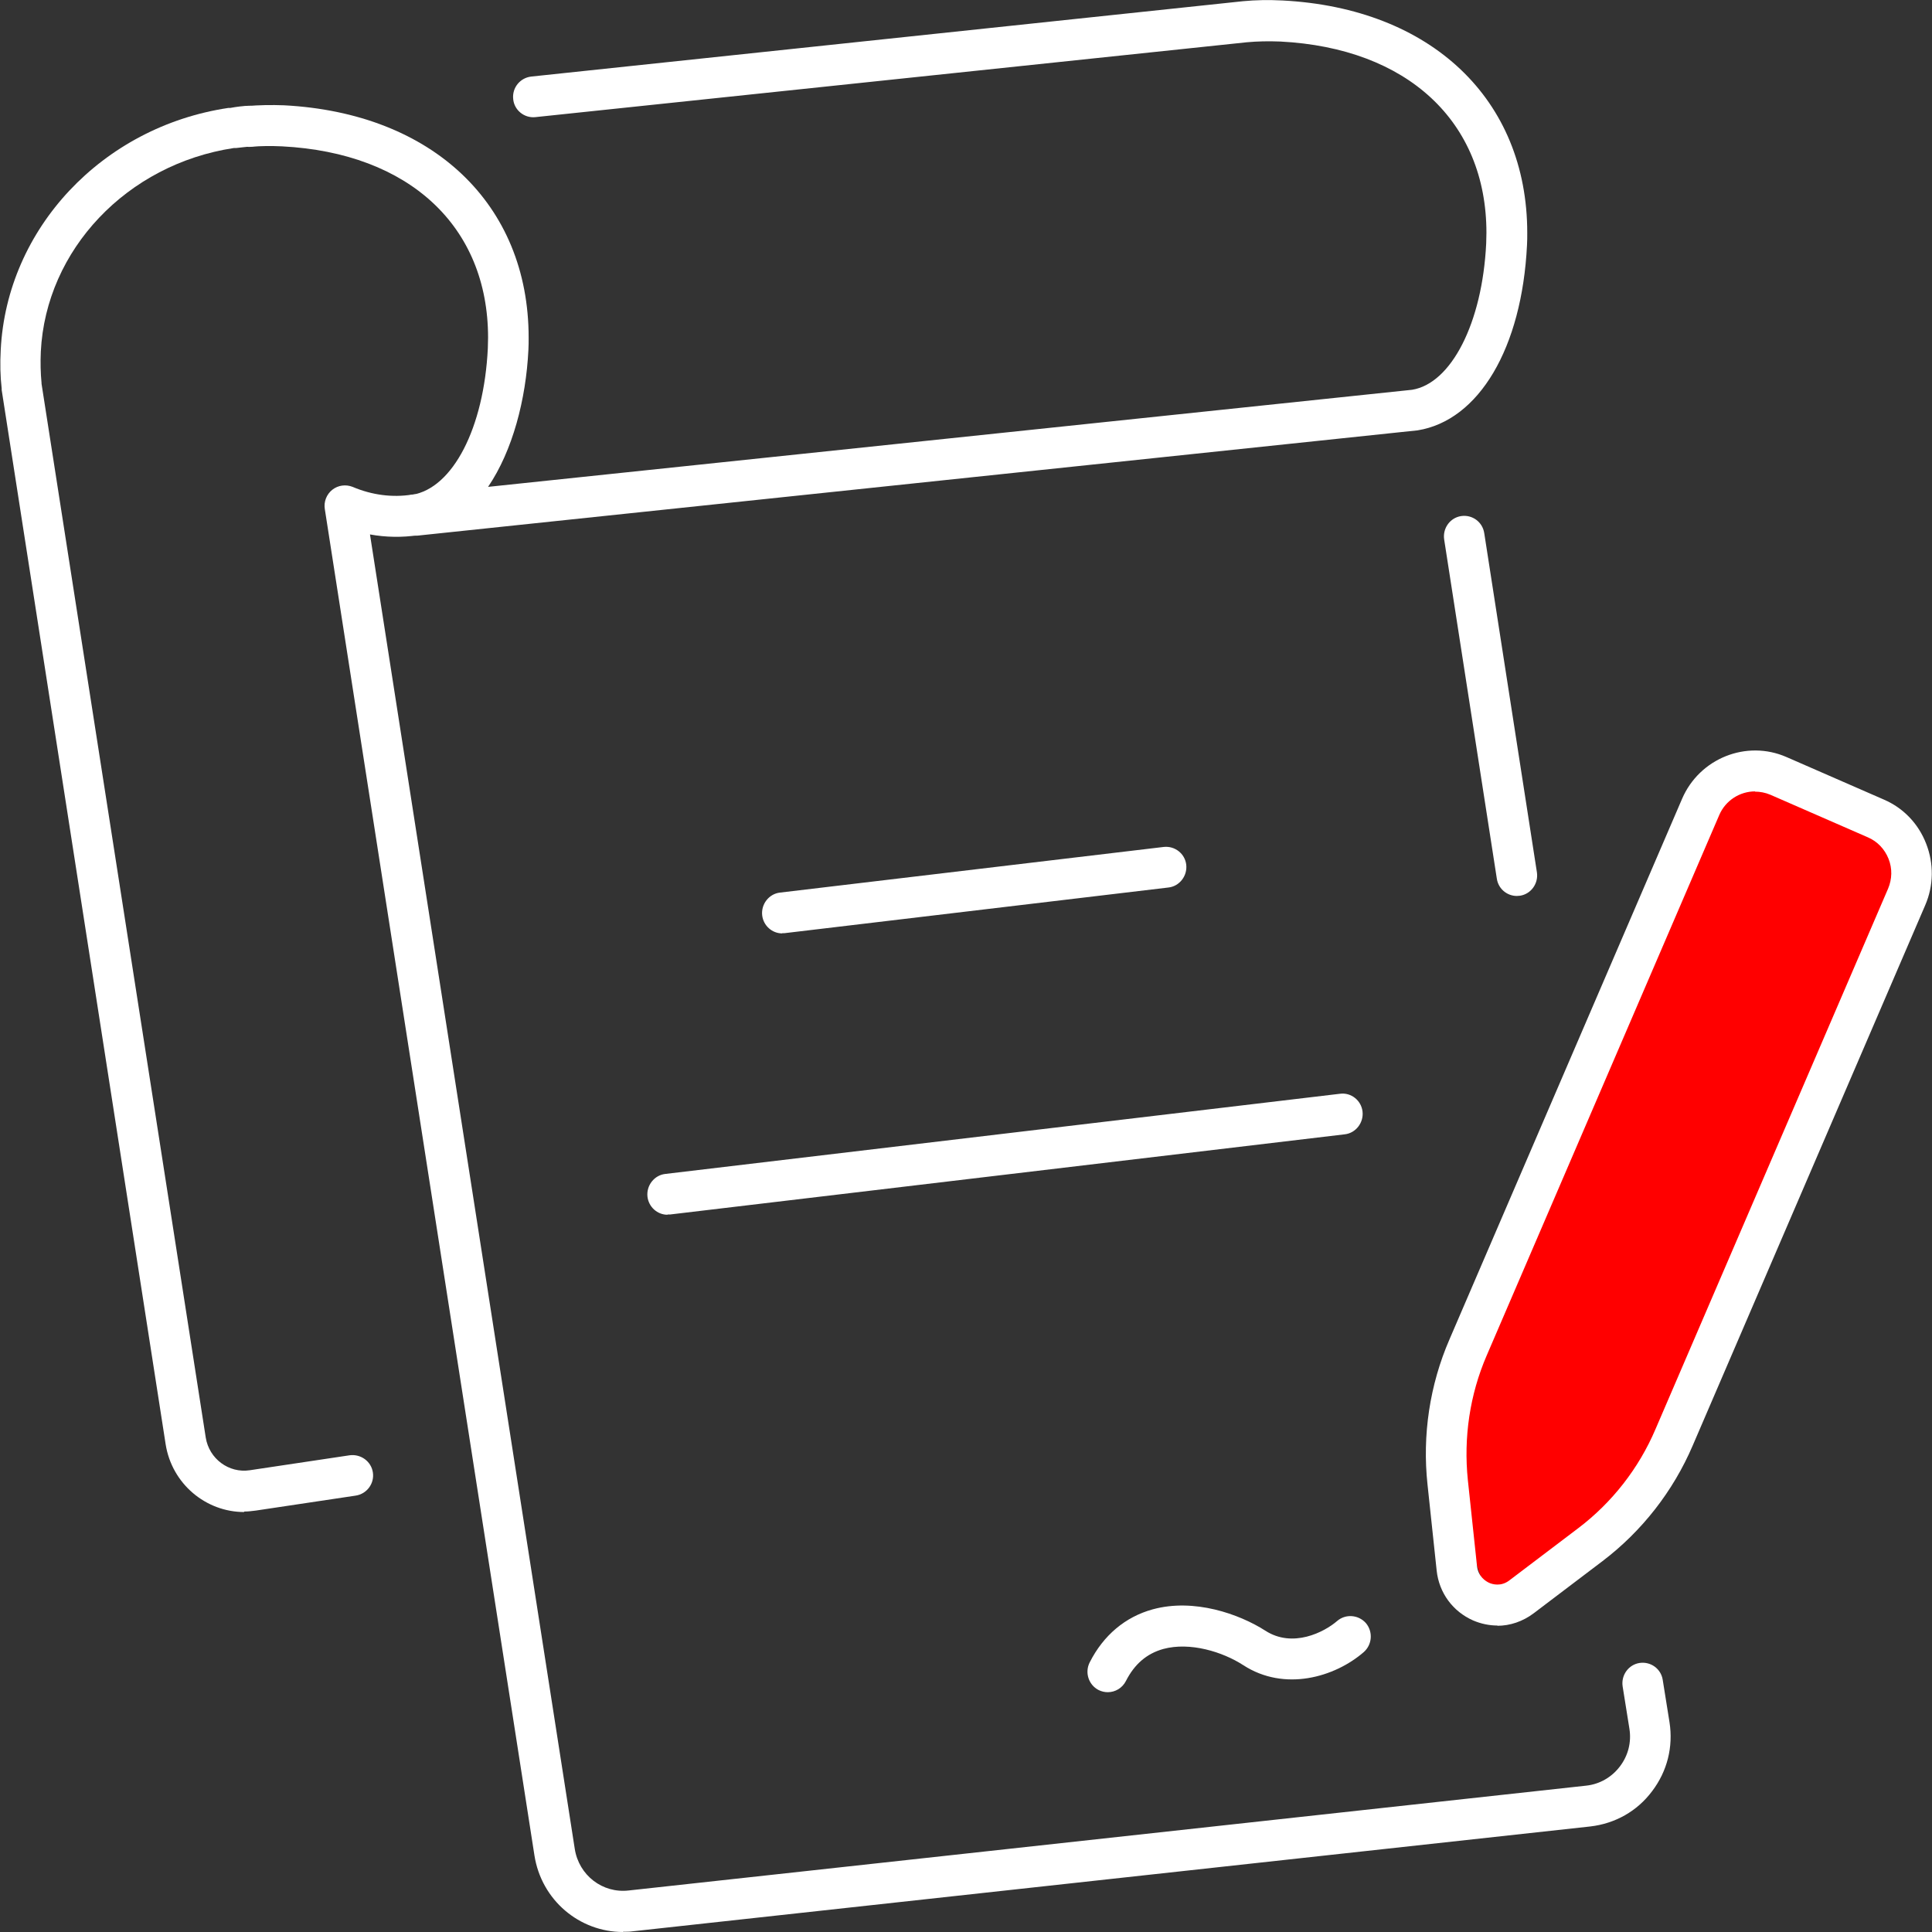
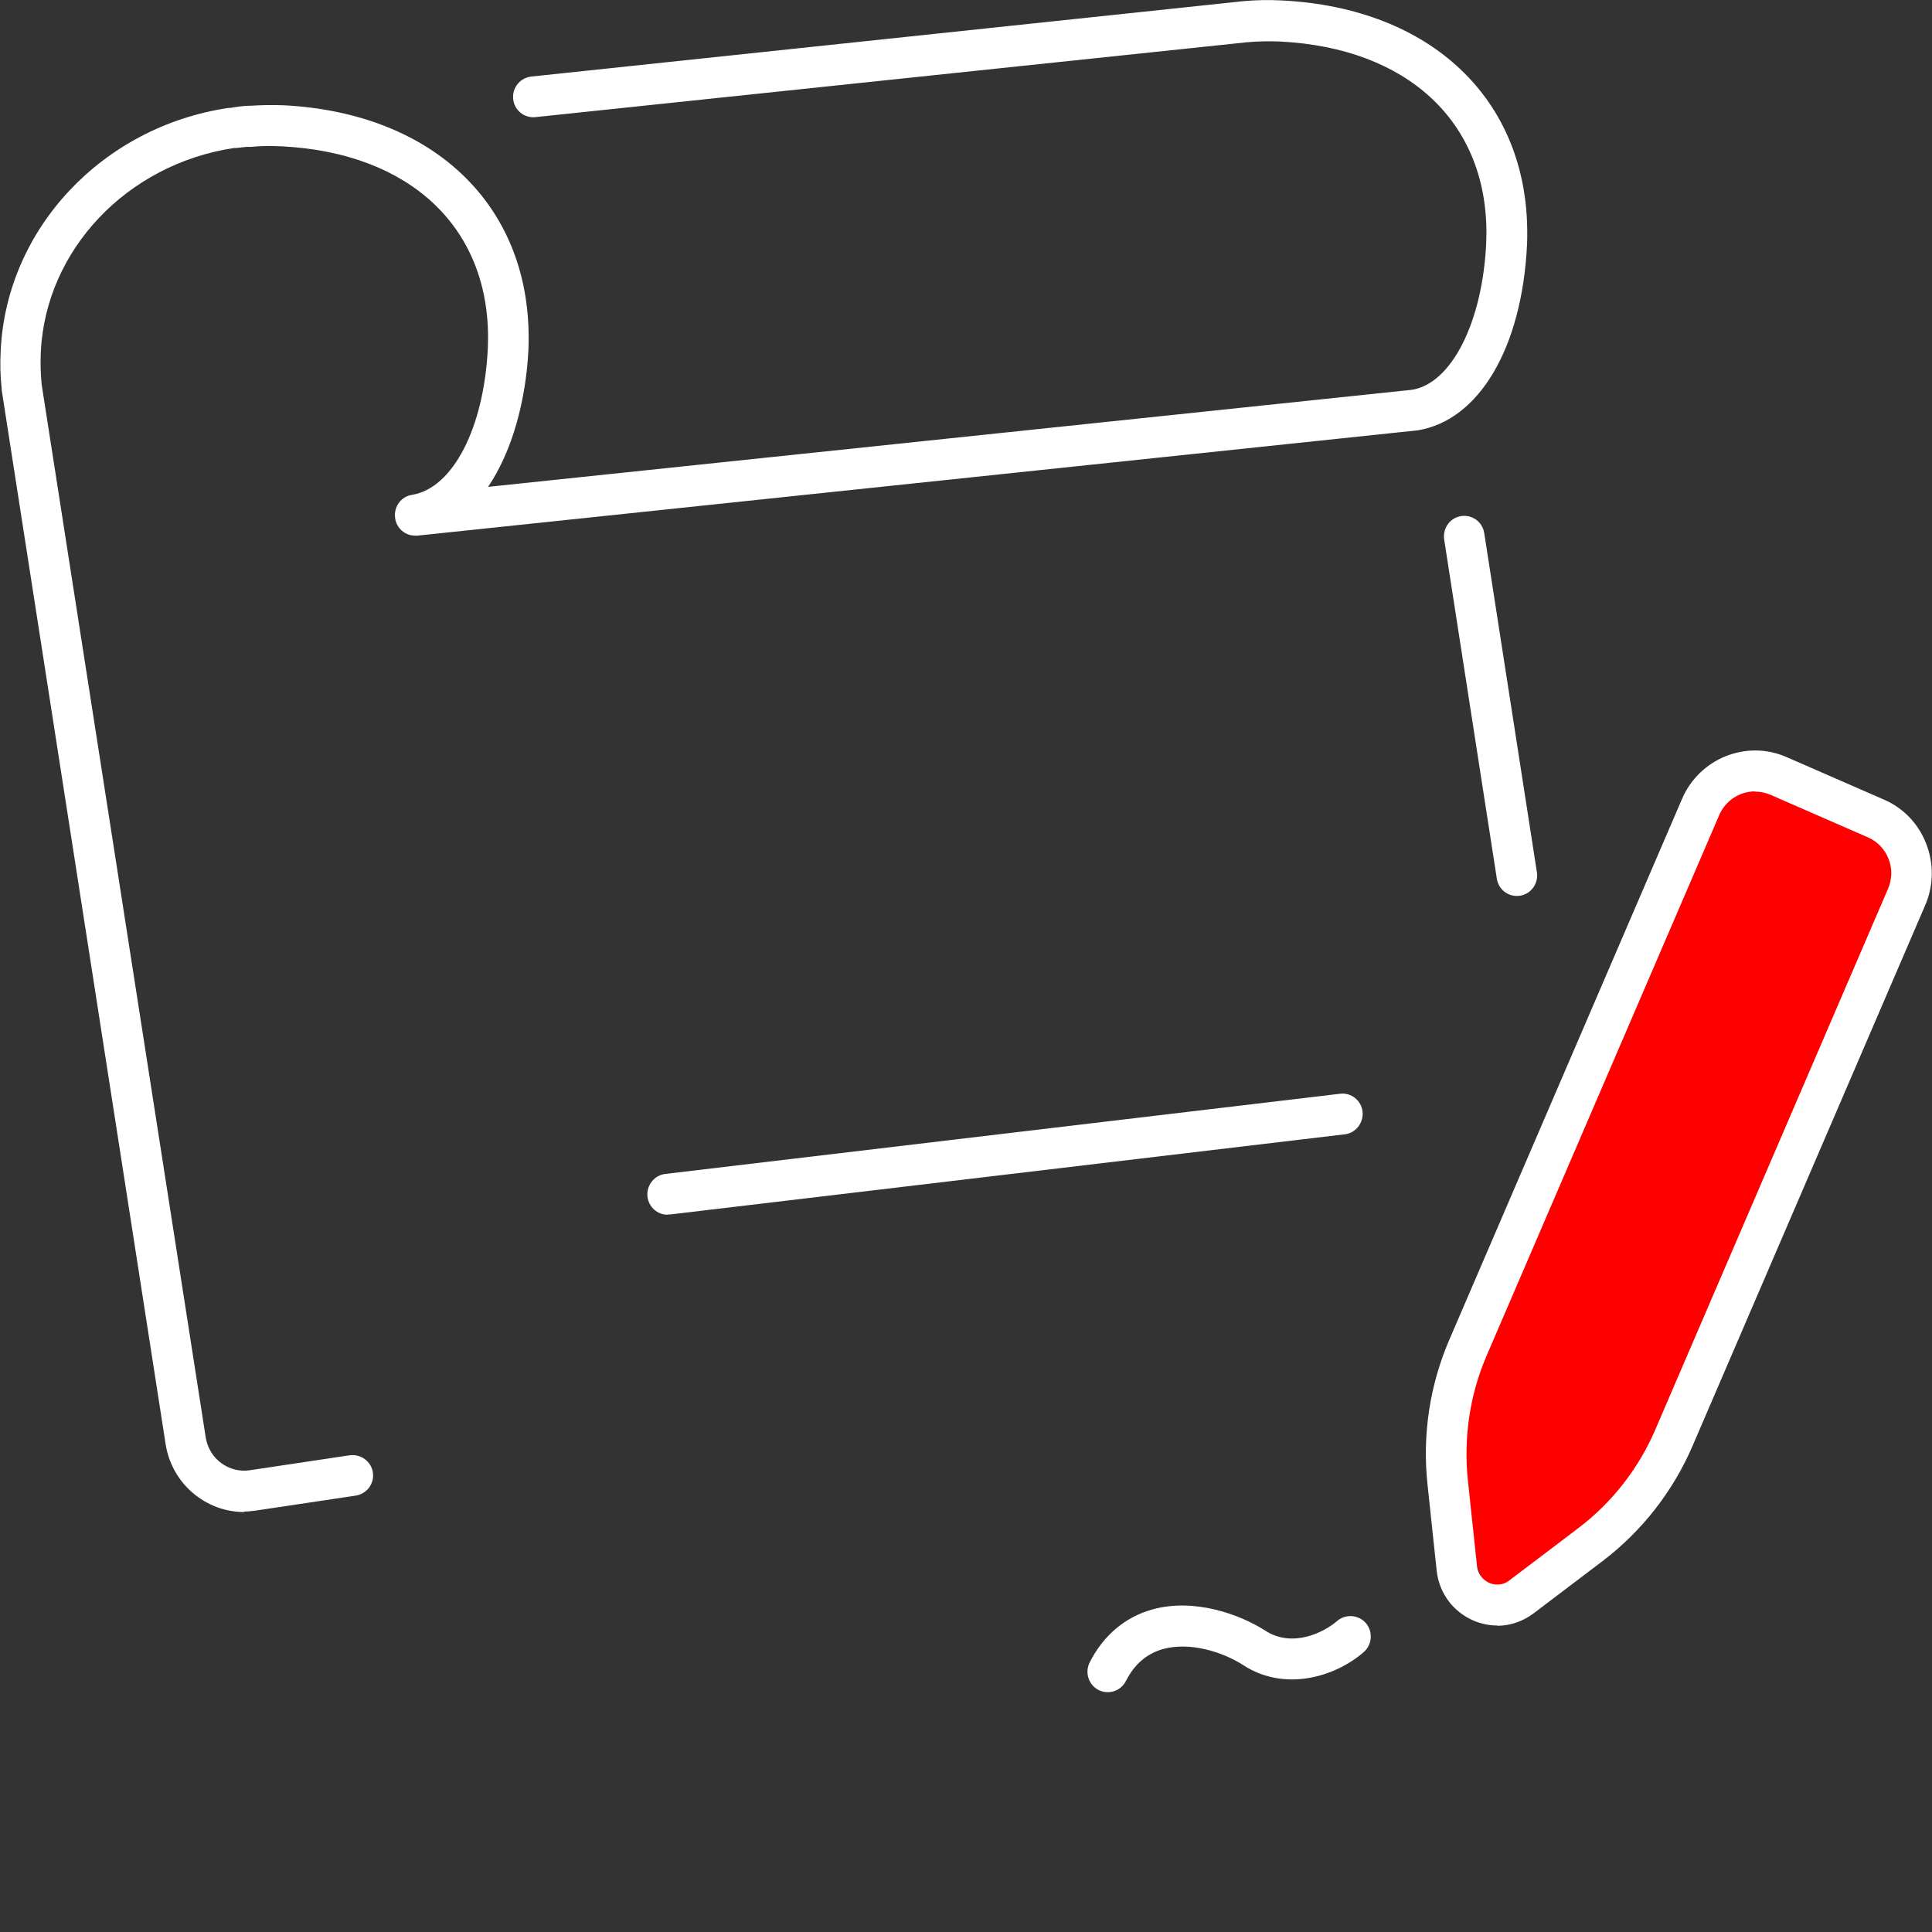
<svg xmlns="http://www.w3.org/2000/svg" id="Calque_2" width="80" height="80" viewBox="0 0 80 80">
  <rect x="0" y="0" width="80" height="80" fill="#333333" stroke="none" />
  <defs>
    <style>.cls-1{fill:red;}.cls-1,.cls-2{stroke-width:0px;}.cls-2{fill:#fff;}</style>
  </defs>
  <g id="Calque_1-2">
    <polygon class="cls-1" points="61.17 64.86 59.79 58.53 71.24 31.72 79.03 35.07 68.31 61.34 61.72 66.48 61.17 64.86" />
    <path class="cls-2" d="M62.81,37.1c-.41,0-.77-.3-.83-.72l-2.18-14.04c-.07-.46.24-.9.7-.97.46-.07.89.24.96.71l2.18,14.04c.07.46-.24.9-.7.97-.04,0-.09.01-.13.01Z" />
-     <path class="cls-2" d="M25.8,80c-1.81,0-3.38-1.32-3.67-3.17L13.45,21.08c-.05-.3.07-.61.31-.8.24-.19.56-.23.84-.12.8.34,1.65.45,2.46.32.46-.07.89.25.96.71.07.46-.24.9-.7.97-.66.1-1.34.09-2-.03l8.48,54.43c.17,1.09,1.15,1.85,2.24,1.72l39.64-4.34c.56-.06,1.06-.35,1.4-.8.34-.45.48-1,.39-1.56l-.28-1.75c-.07-.46.24-.9.7-.97.46-.07.89.24.96.7l.28,1.75c.16,1.02-.09,2.03-.72,2.86-.62.83-1.53,1.34-2.56,1.46l-39.64,4.34c-.14.02-.28.02-.41.02Z" />
    <path class="cls-2" d="M10.11,62.61c-1.59,0-2.99-1.17-3.25-2.8L.07,16.15s0-.04,0-.06c-.06-.51-.07-1.05-.04-1.6.25-5.03,4.21-9.24,9.42-10.02h.08c.27-.05.51-.08.76-.09.46-.03.86.34.88.8.02.47-.33.87-.8.89-.2.01-.4.04-.6.06h-.09c-4.42.67-7.78,4.21-7.99,8.43-.02.45-.01.89.03,1.3v.03s6.8,43.64,6.8,43.64c.14.87.95,1.48,1.82,1.35l4.14-.62c.46-.06.89.25.96.71.07.46-.25.89-.71.96l-4.14.62c-.16.02-.32.04-.48.04Z" />
    <path class="cls-2" d="M17.19,22.18c-.42,0-.78-.31-.83-.74-.06-.46.25-.88.7-.95,1.69-.27,2.98-2.77,3.14-6.07,0-.14.01-.29.01-.44,0-4.61-3.27-7.65-8.53-7.92-.45-.02-.88-.02-1.29.02-.46.04-.87-.3-.91-.77-.04-.47.3-.88.76-.92.48-.04,1-.05,1.52-.03,6.15.32,10.13,4.09,10.13,9.62,0,.17,0,.34-.01.51-.1,2.04-.65,4.17-1.67,5.67l38.26-4.02c1.62-.26,2.91-2.76,3.07-6.06,0-.14.01-.29.01-.44,0-4.61-3.27-7.65-8.53-7.92-.5-.02-.96-.01-1.39.03l-29.46,3.1c-.46.05-.88-.29-.92-.75-.05-.47.29-.88.75-.93L51.47.05c.52-.05,1.06-.06,1.64-.03,6.16.32,10.13,4.1,10.13,9.62,0,.17,0,.34-.01.51-.21,4.26-1.99,7.26-4.53,7.67l-41.42,4.36s-.06,0-.09,0Z" />
-     <path class="cls-2" d="M32.39,38.65c-.42,0-.78-.32-.83-.75-.05-.46.28-.89.74-.94l15.89-1.89c.46-.05.88.28.93.74.05.46-.28.89-.74.94l-15.89,1.89s-.07,0-.1,0Z" />
-     <path class="cls-2" d="M27.64,50.3c-.42,0-.78-.32-.83-.75-.05-.46.28-.89.74-.94l27.94-3.32c.46-.06.88.28.93.74.05.46-.28.89-.74.94l-27.94,3.32s-.07,0-.1,0Z" />
+     <path class="cls-2" d="M27.64,50.3c-.42,0-.78-.32-.83-.75-.05-.46.28-.89.74-.94l27.94-3.32c.46-.06.88.28.93.74.05.46-.28.89-.74.94l-27.94,3.32s-.07,0-.1,0" />
    <path class="cls-2" d="M45.87,70.07c-.13,0-.26-.03-.38-.09-.41-.21-.58-.72-.37-1.14.57-1.13,1.48-1.89,2.61-2.2,1.71-.47,3.58.19,4.66.88,1.14.74,2.45.06,2.98-.4.35-.3.88-.26,1.19.09.3.36.26.89-.09,1.2-1.2,1.04-3.28,1.65-4.99.54-.85-.55-2.2-.97-3.31-.67-.68.19-1.19.62-1.55,1.33-.15.29-.44.46-.75.46Z" />
    <path class="cls-2" d="M62.01,67.31c-.34,0-.68-.07-1.01-.21-.84-.37-1.41-1.14-1.51-2.06l-.38-3.57c-.22-2.04.09-4.12.91-6.01l9.63-22.38c.72-1.68,2.67-2.46,4.33-1.73l4.03,1.76c.81.35,1.43,1,1.75,1.83.32.82.31,1.73-.04,2.54l-9.63,22.38c-.81,1.89-2.1,3.54-3.73,4.78h0s-2.85,2.16-2.85,2.16c-.45.34-.98.52-1.51.52ZM72.67,32.77c-.62,0-1.22.37-1.48.98l-9.63,22.38c-.7,1.62-.96,3.4-.78,5.15l.38,3.57c.05.44.37.63.5.69.13.06.49.17.84-.1l2.85-2.16c1.4-1.06,2.51-2.48,3.2-4.1l9.63-22.38c.17-.4.18-.84.02-1.24-.16-.4-.46-.72-.86-.89l-4.03-1.76c-.21-.09-.43-.13-.64-.13ZM65.86,63.96h0,0Z" />
  </g>
</svg>